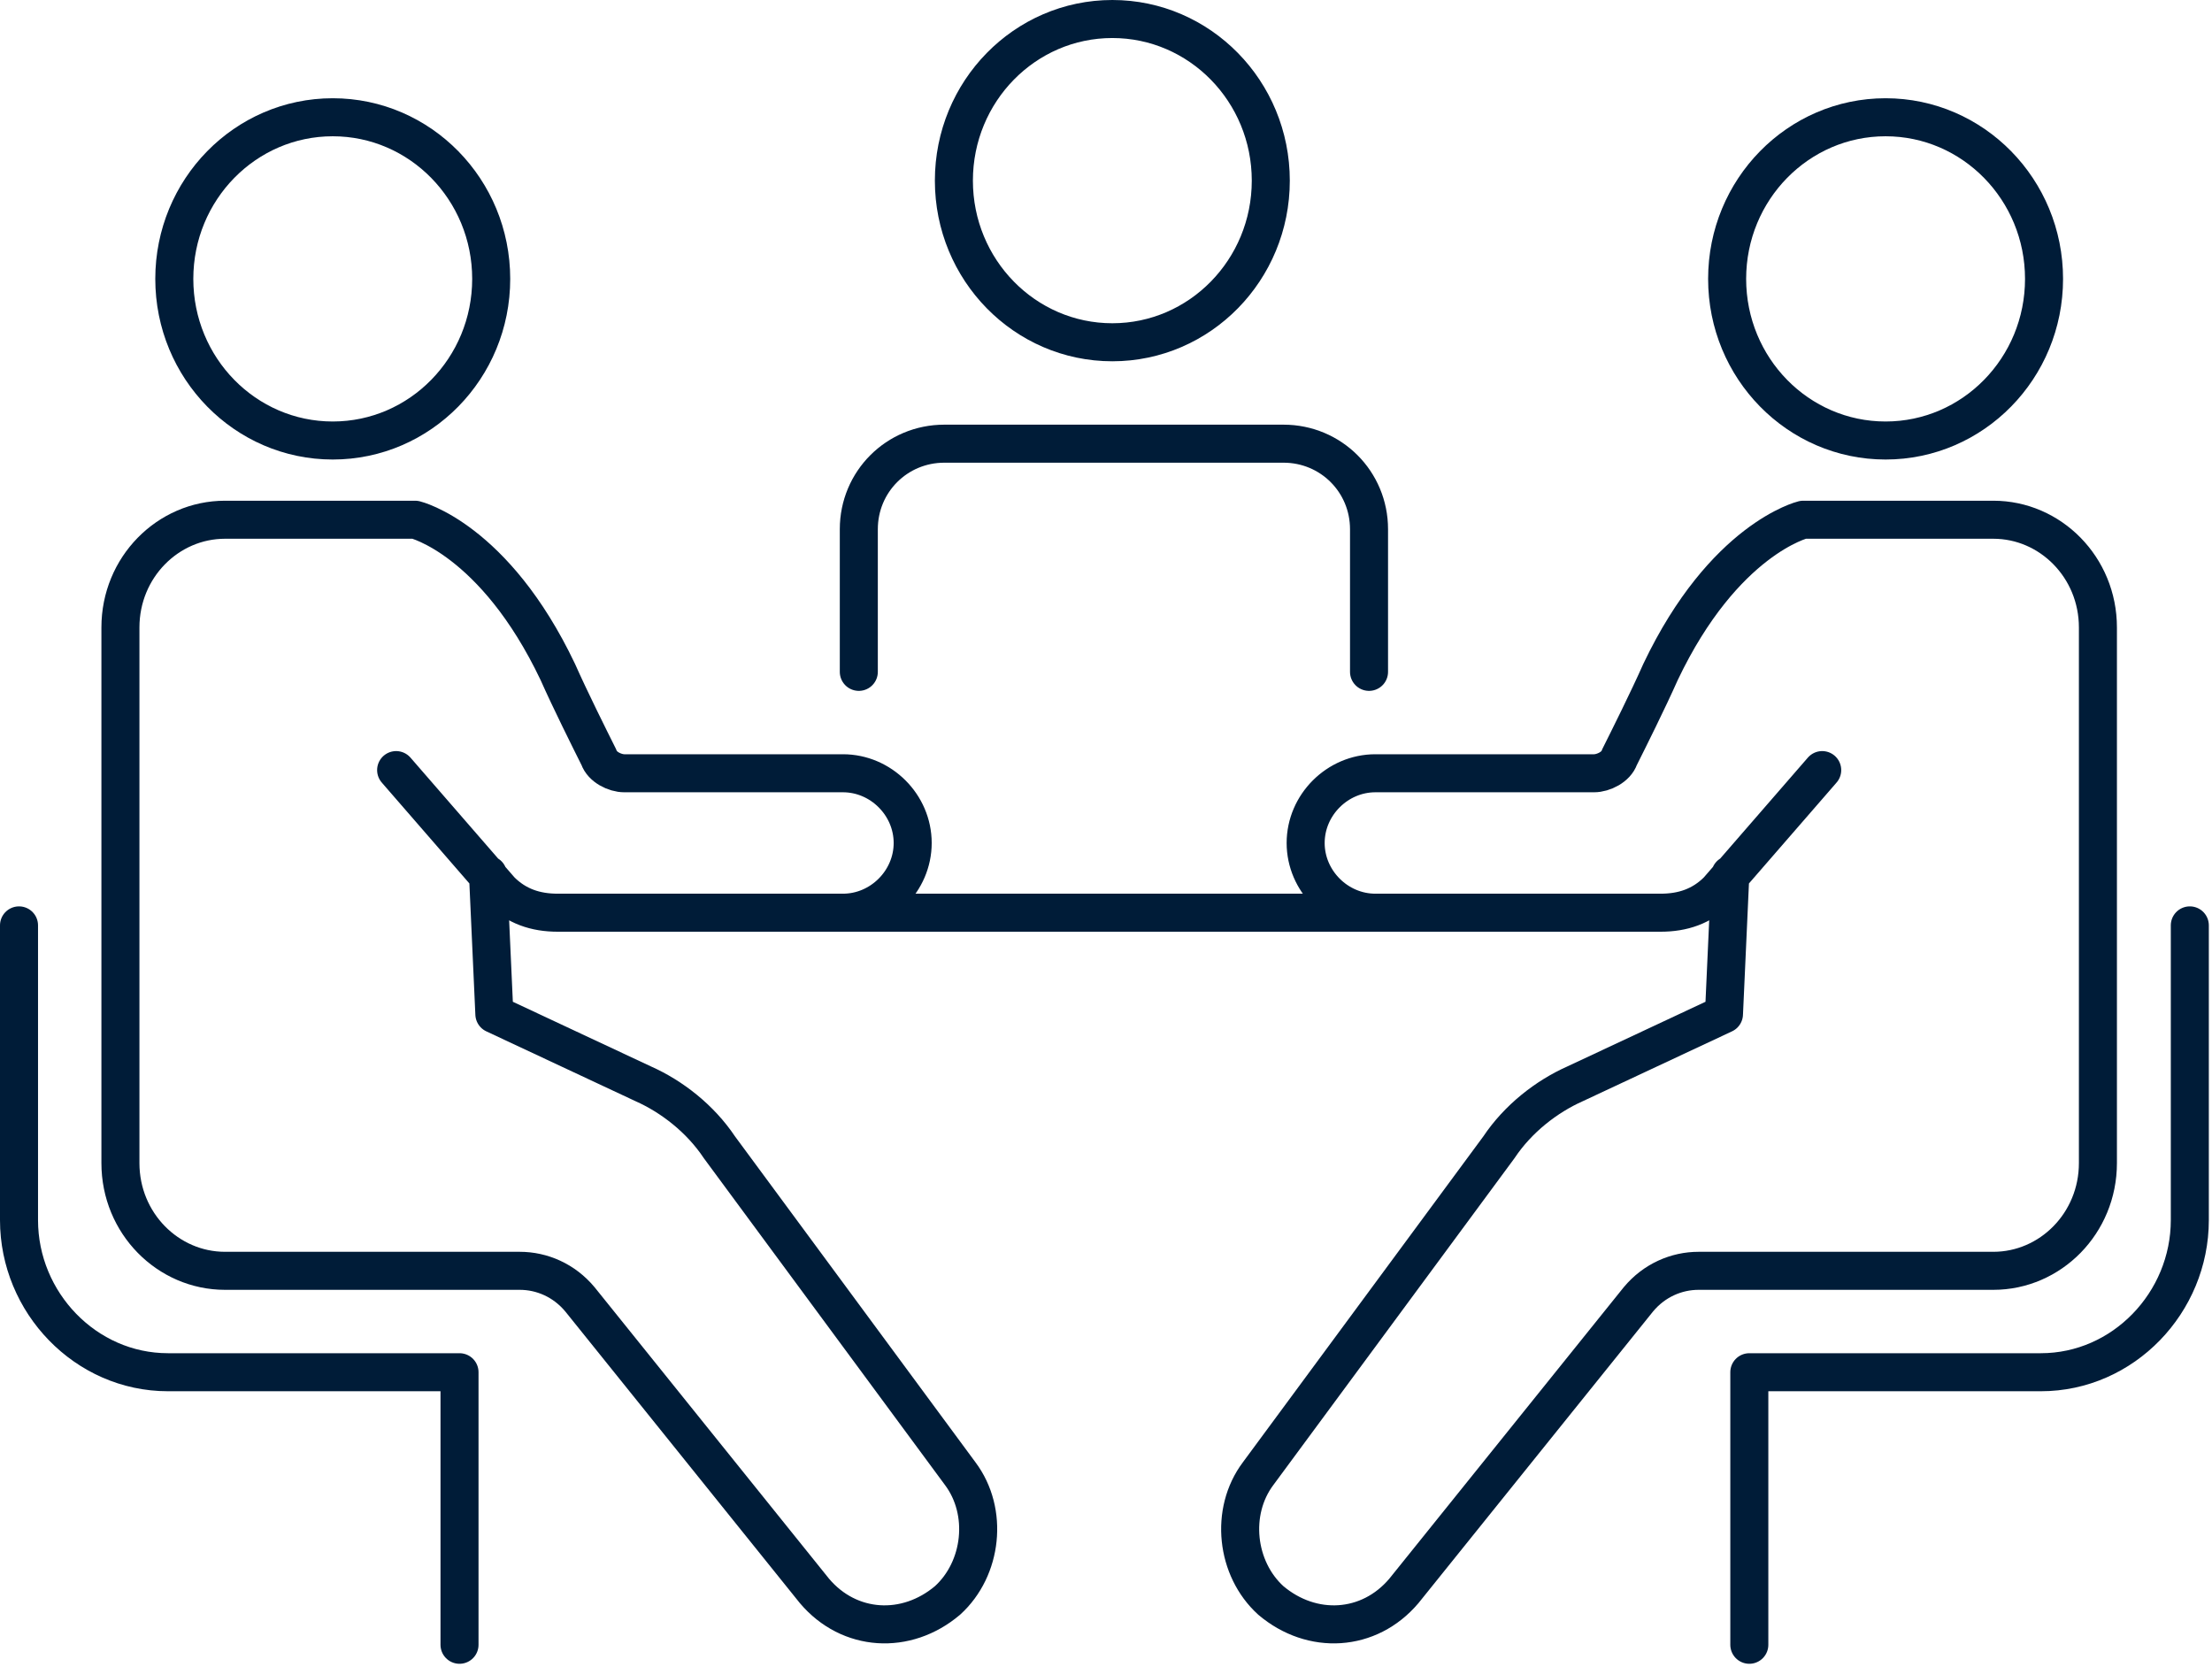
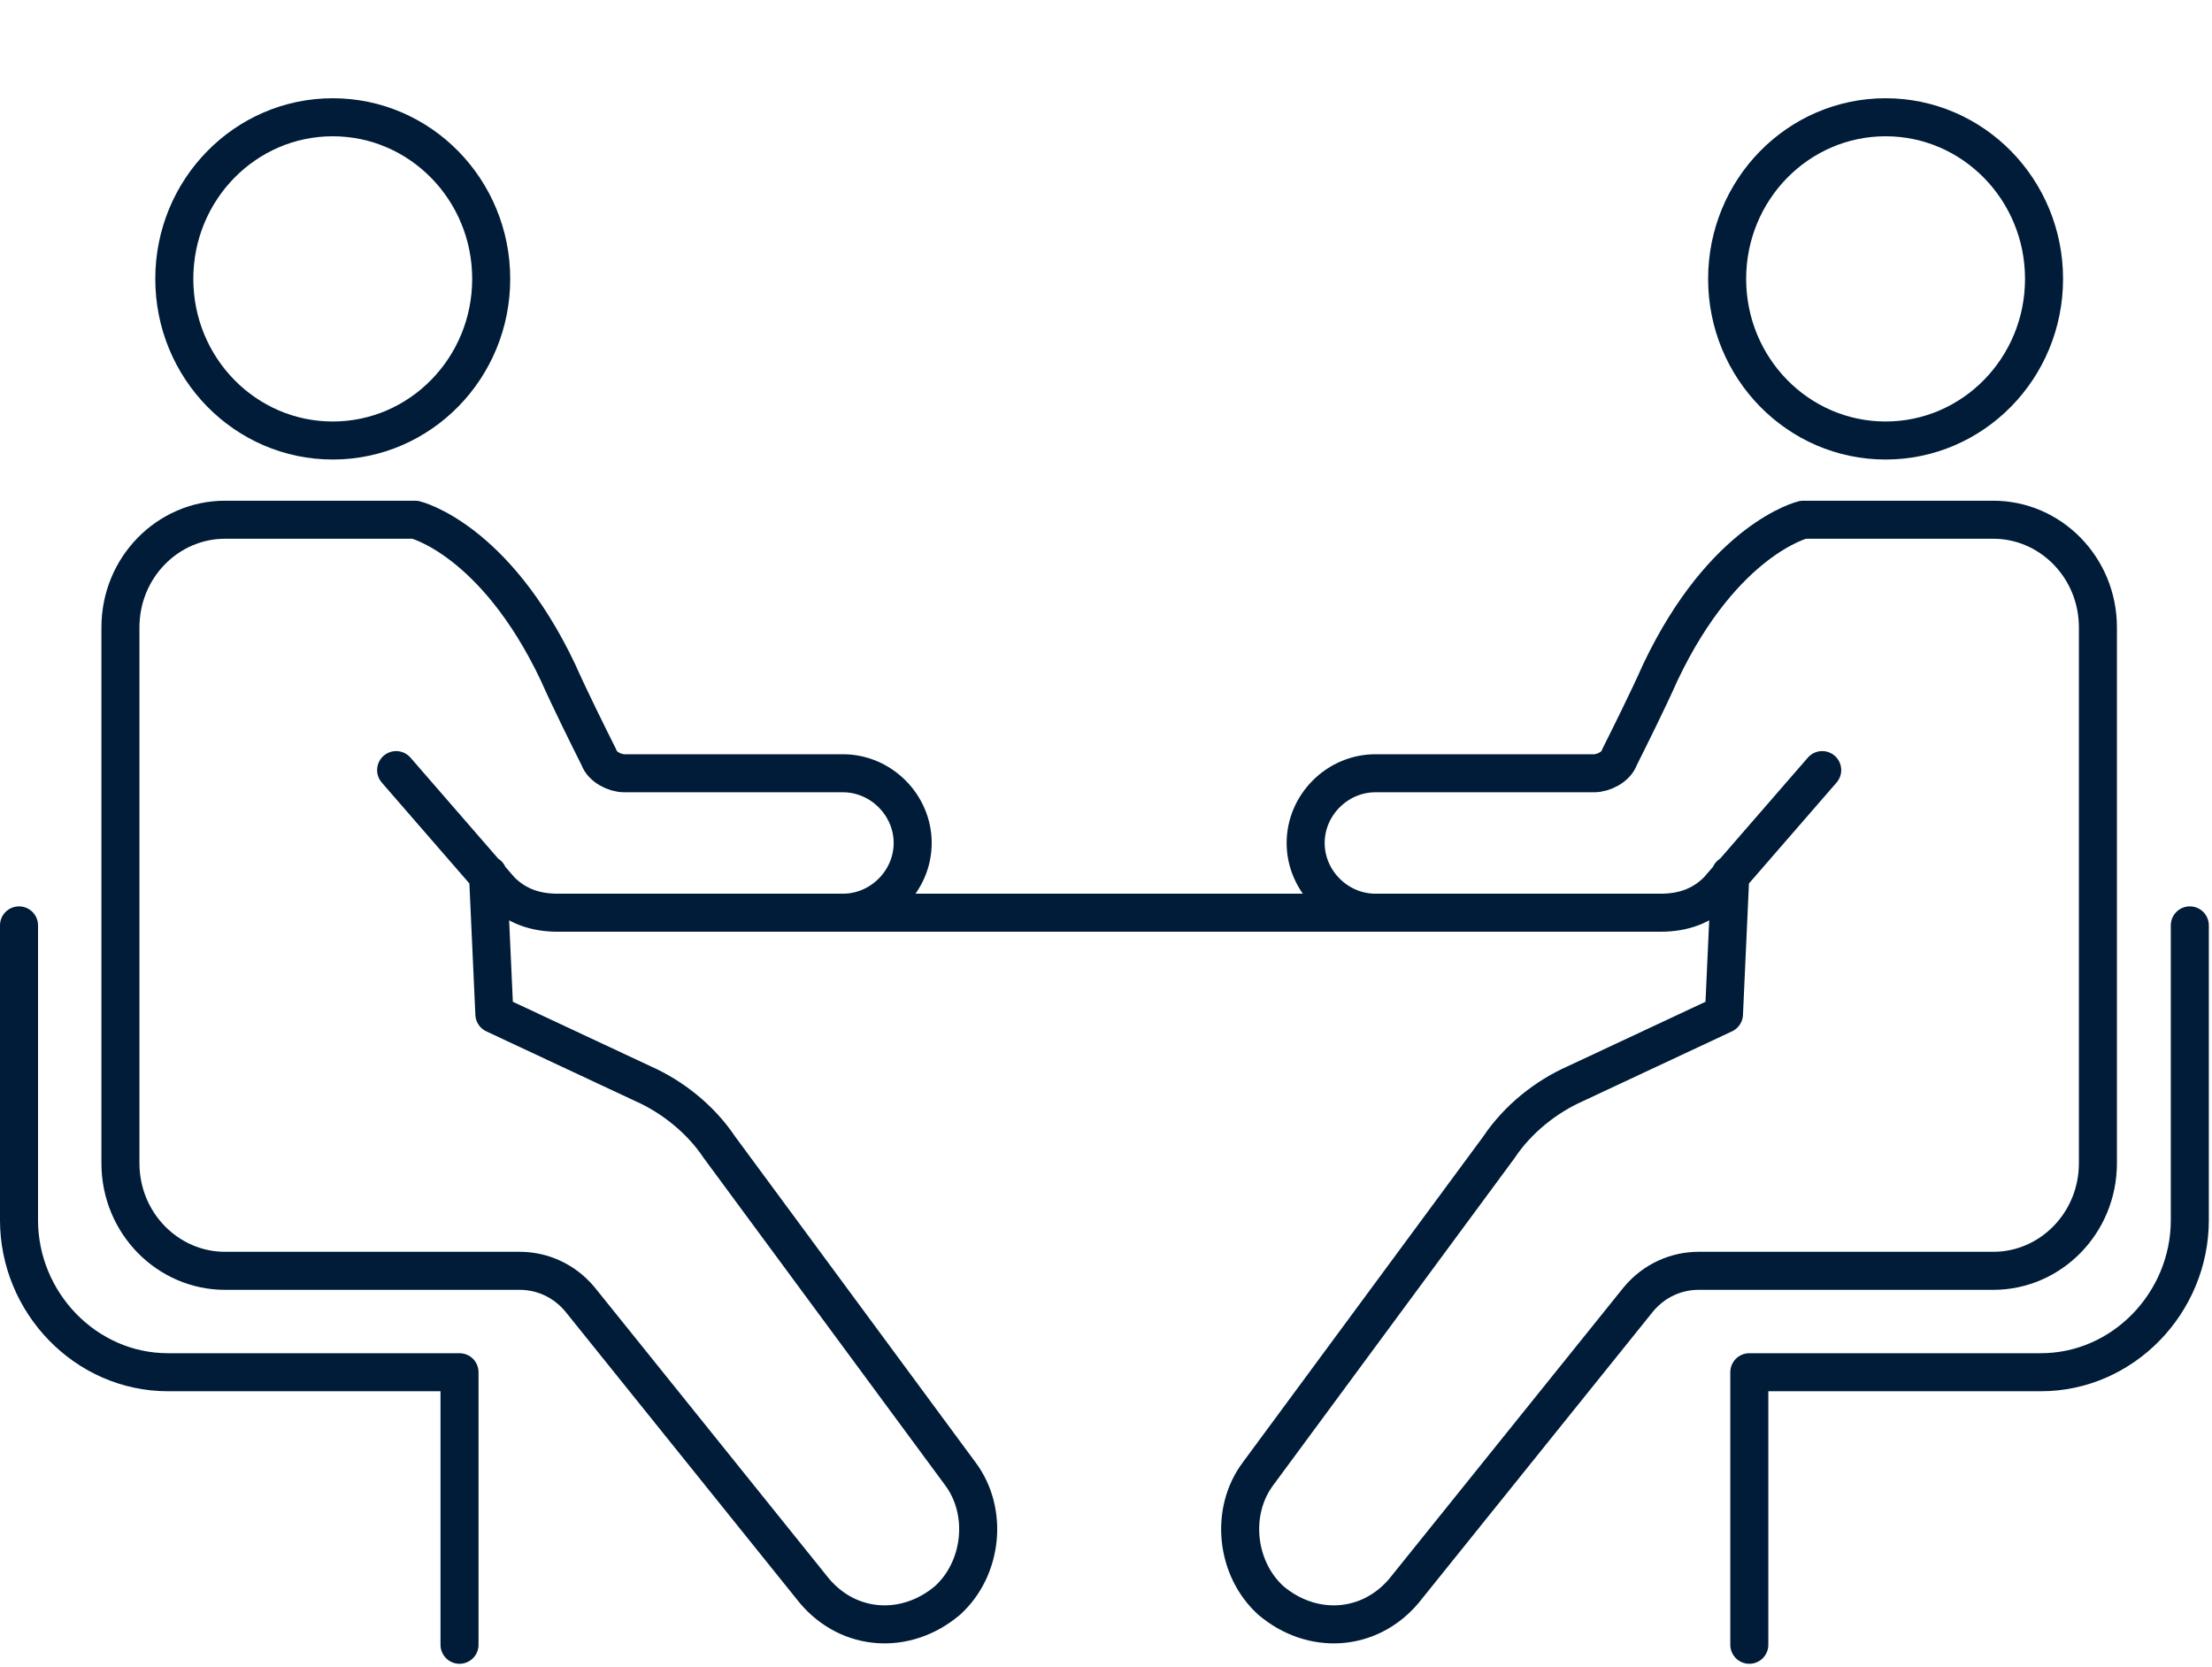
<svg xmlns="http://www.w3.org/2000/svg" id="Layer_1" data-name="Layer 1" viewBox="0 0 69.8 52.6">
  <g id="KRA_Icons_-_A_Local_Business_City" data-name="KRA Icons - A Local Business City">
-     <ellipse cx="35.1" cy="5.7" rx="5" ry="5.1" style="fill: none; stroke: #001c38; stroke-linecap: round; stroke-linejoin: round; stroke-width: 1.2px;" />
    <path d="M.6,29.2v9.3c0,2.6,2.1,4.8,4.7,4.8h9.2v8.6" style="fill: none; stroke: #001c38; stroke-linecap: round; stroke-linejoin: round; stroke-width: 1.2px;" />
    <path d="M69.1,29.2v9.3c0,2.6-2.1,4.8-4.7,4.8h-9.2v8.6" style="fill: none; stroke: #001c38; stroke-linecap: round; stroke-linejoin: round; stroke-width: 1.2px;" />
-     <path d="M27.1,21.2v-4.5c0-1.5,1.2-2.7,2.7-2.7h10.7c1.5,0,2.7,1.2,2.7,2.7v4.5" style="fill: none; stroke: #001c38; stroke-linecap: round; stroke-linejoin: round; stroke-width: 1.2px;" />
    <g>
      <ellipse cx="10.5" cy="8.8" rx="5" ry="5.1" style="fill: none; stroke: #001c38; stroke-linecap: round; stroke-linejoin: round; stroke-width: 1.2px;" />
      <path d="M12.5,24.3l3.3,3.8c.5.5,1.1.7,1.8.7h9c1.2,0,2.2-1,2.2-2.2h0c0-1.2-1-2.2-2.2-2.2h-6.9c-.3,0-.7-.2-.8-.5-.3-.6-.9-1.8-1.3-2.7-2-4.2-4.5-4.8-4.5-4.8h-6c-1.8,0-3.3,1.5-3.3,3.4v16.9c0,1.9,1.5,3.4,3.3,3.4h9.3c.7,0,1.4.3,1.9.9l7.4,9.2c1.1,1.3,2.9,1.4,4.2.3h0c1.1-1,1.3-2.8.4-4l-7.6-10.3c-.6-.9-1.5-1.6-2.4-2l-4.7-2.2-.2-4.4" style="fill: none; stroke: #001c38; stroke-linecap: round; stroke-linejoin: round; stroke-width: 1.2px;" />
    </g>
    <g>
      <ellipse cx="59.5" cy="8.8" rx="5" ry="5.1" style="fill: none; stroke: #001c38; stroke-linecap: round; stroke-linejoin: round; stroke-width: 1.2px;" />
      <path d="M57.5,24.3l-3.3,3.8c-.5.5-1.1.7-1.8.7h-9c-1.2,0-2.2-1-2.2-2.2h0c0-1.2,1-2.2,2.2-2.2h6.9c.3,0,.7-.2.8-.5.3-.6.9-1.8,1.3-2.7,2-4.2,4.5-4.8,4.5-4.8h6c1.8,0,3.3,1.5,3.3,3.4v16.9c0,1.9-1.5,3.4-3.3,3.4h-9.3c-.7,0-1.4.3-1.9.9l-7.4,9.2c-1.1,1.3-2.9,1.4-4.2.3h0c-1.1-1-1.3-2.8-.4-4l7.6-10.3c.6-.9,1.5-1.6,2.4-2l4.7-2.2.2-4.4" style="fill: none; stroke: #001c38; stroke-linecap: round; stroke-linejoin: round; stroke-width: 1.2px;" />
    </g>
    <line x1="19.1" y1="28.8" x2="47.9" y2="28.8" style="fill: none; stroke: #001c38; stroke-linecap: round; stroke-linejoin: round; stroke-width: 1.2px;" />
  </g>
</svg>